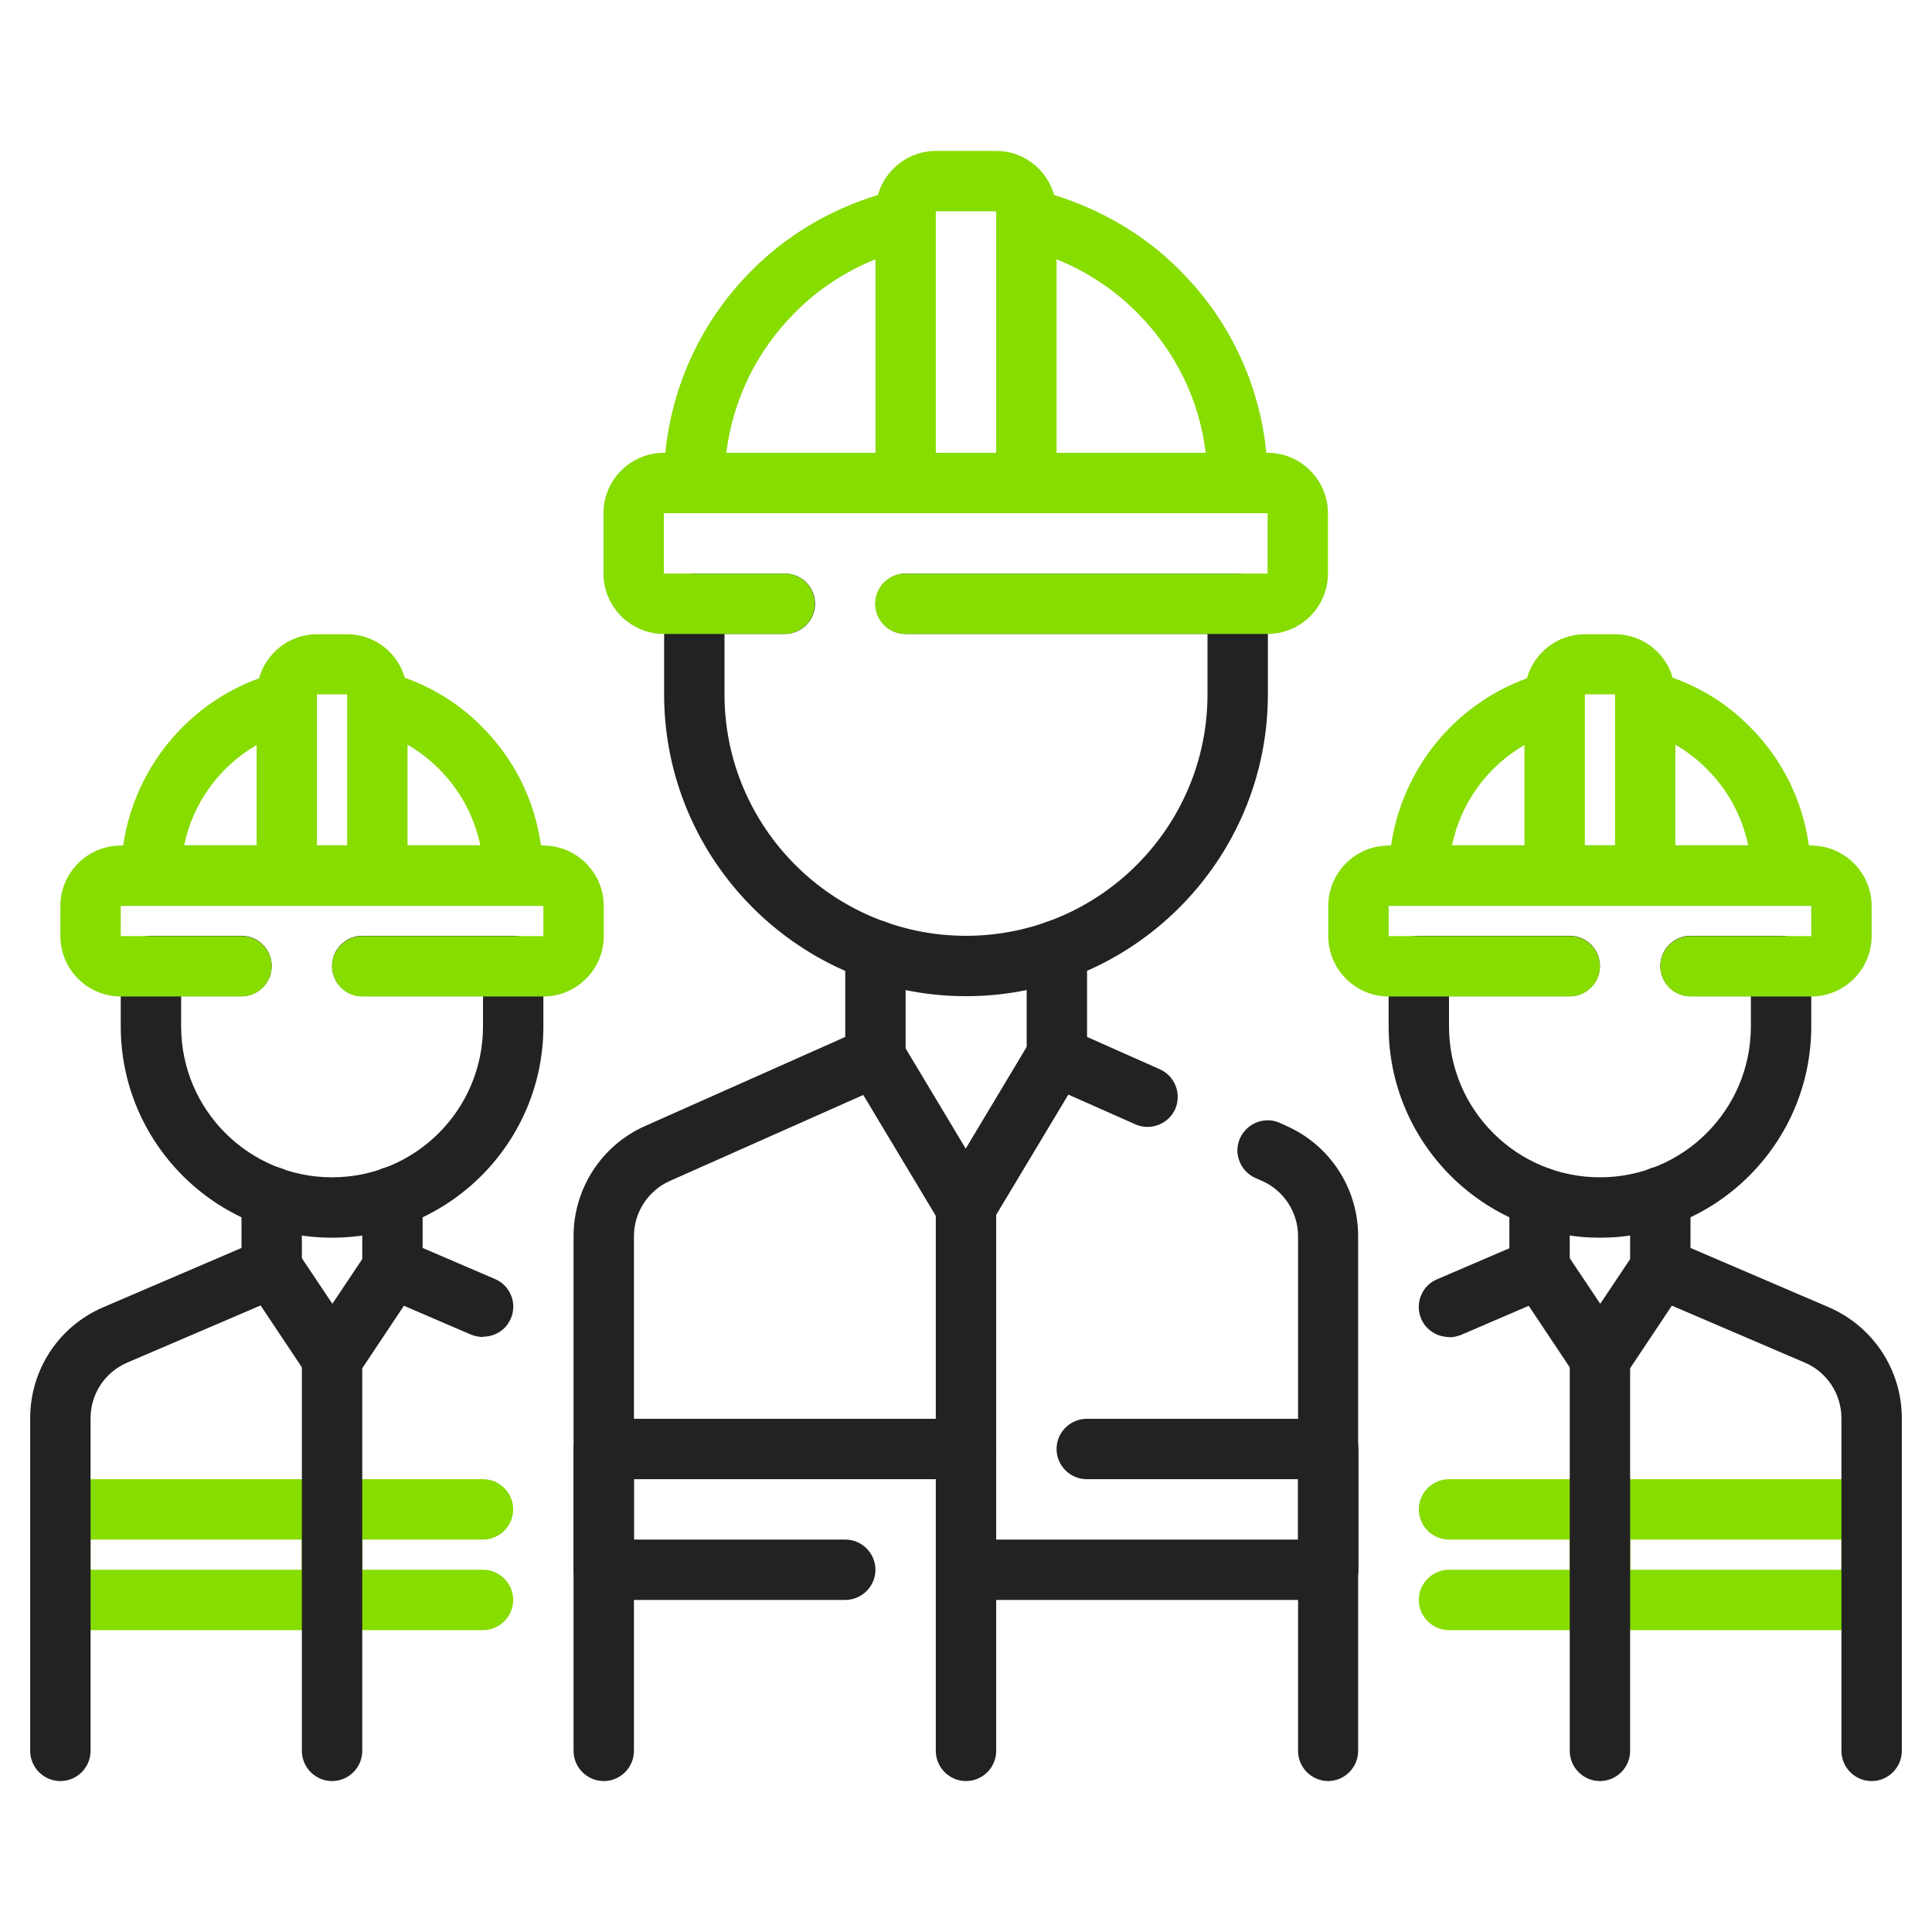
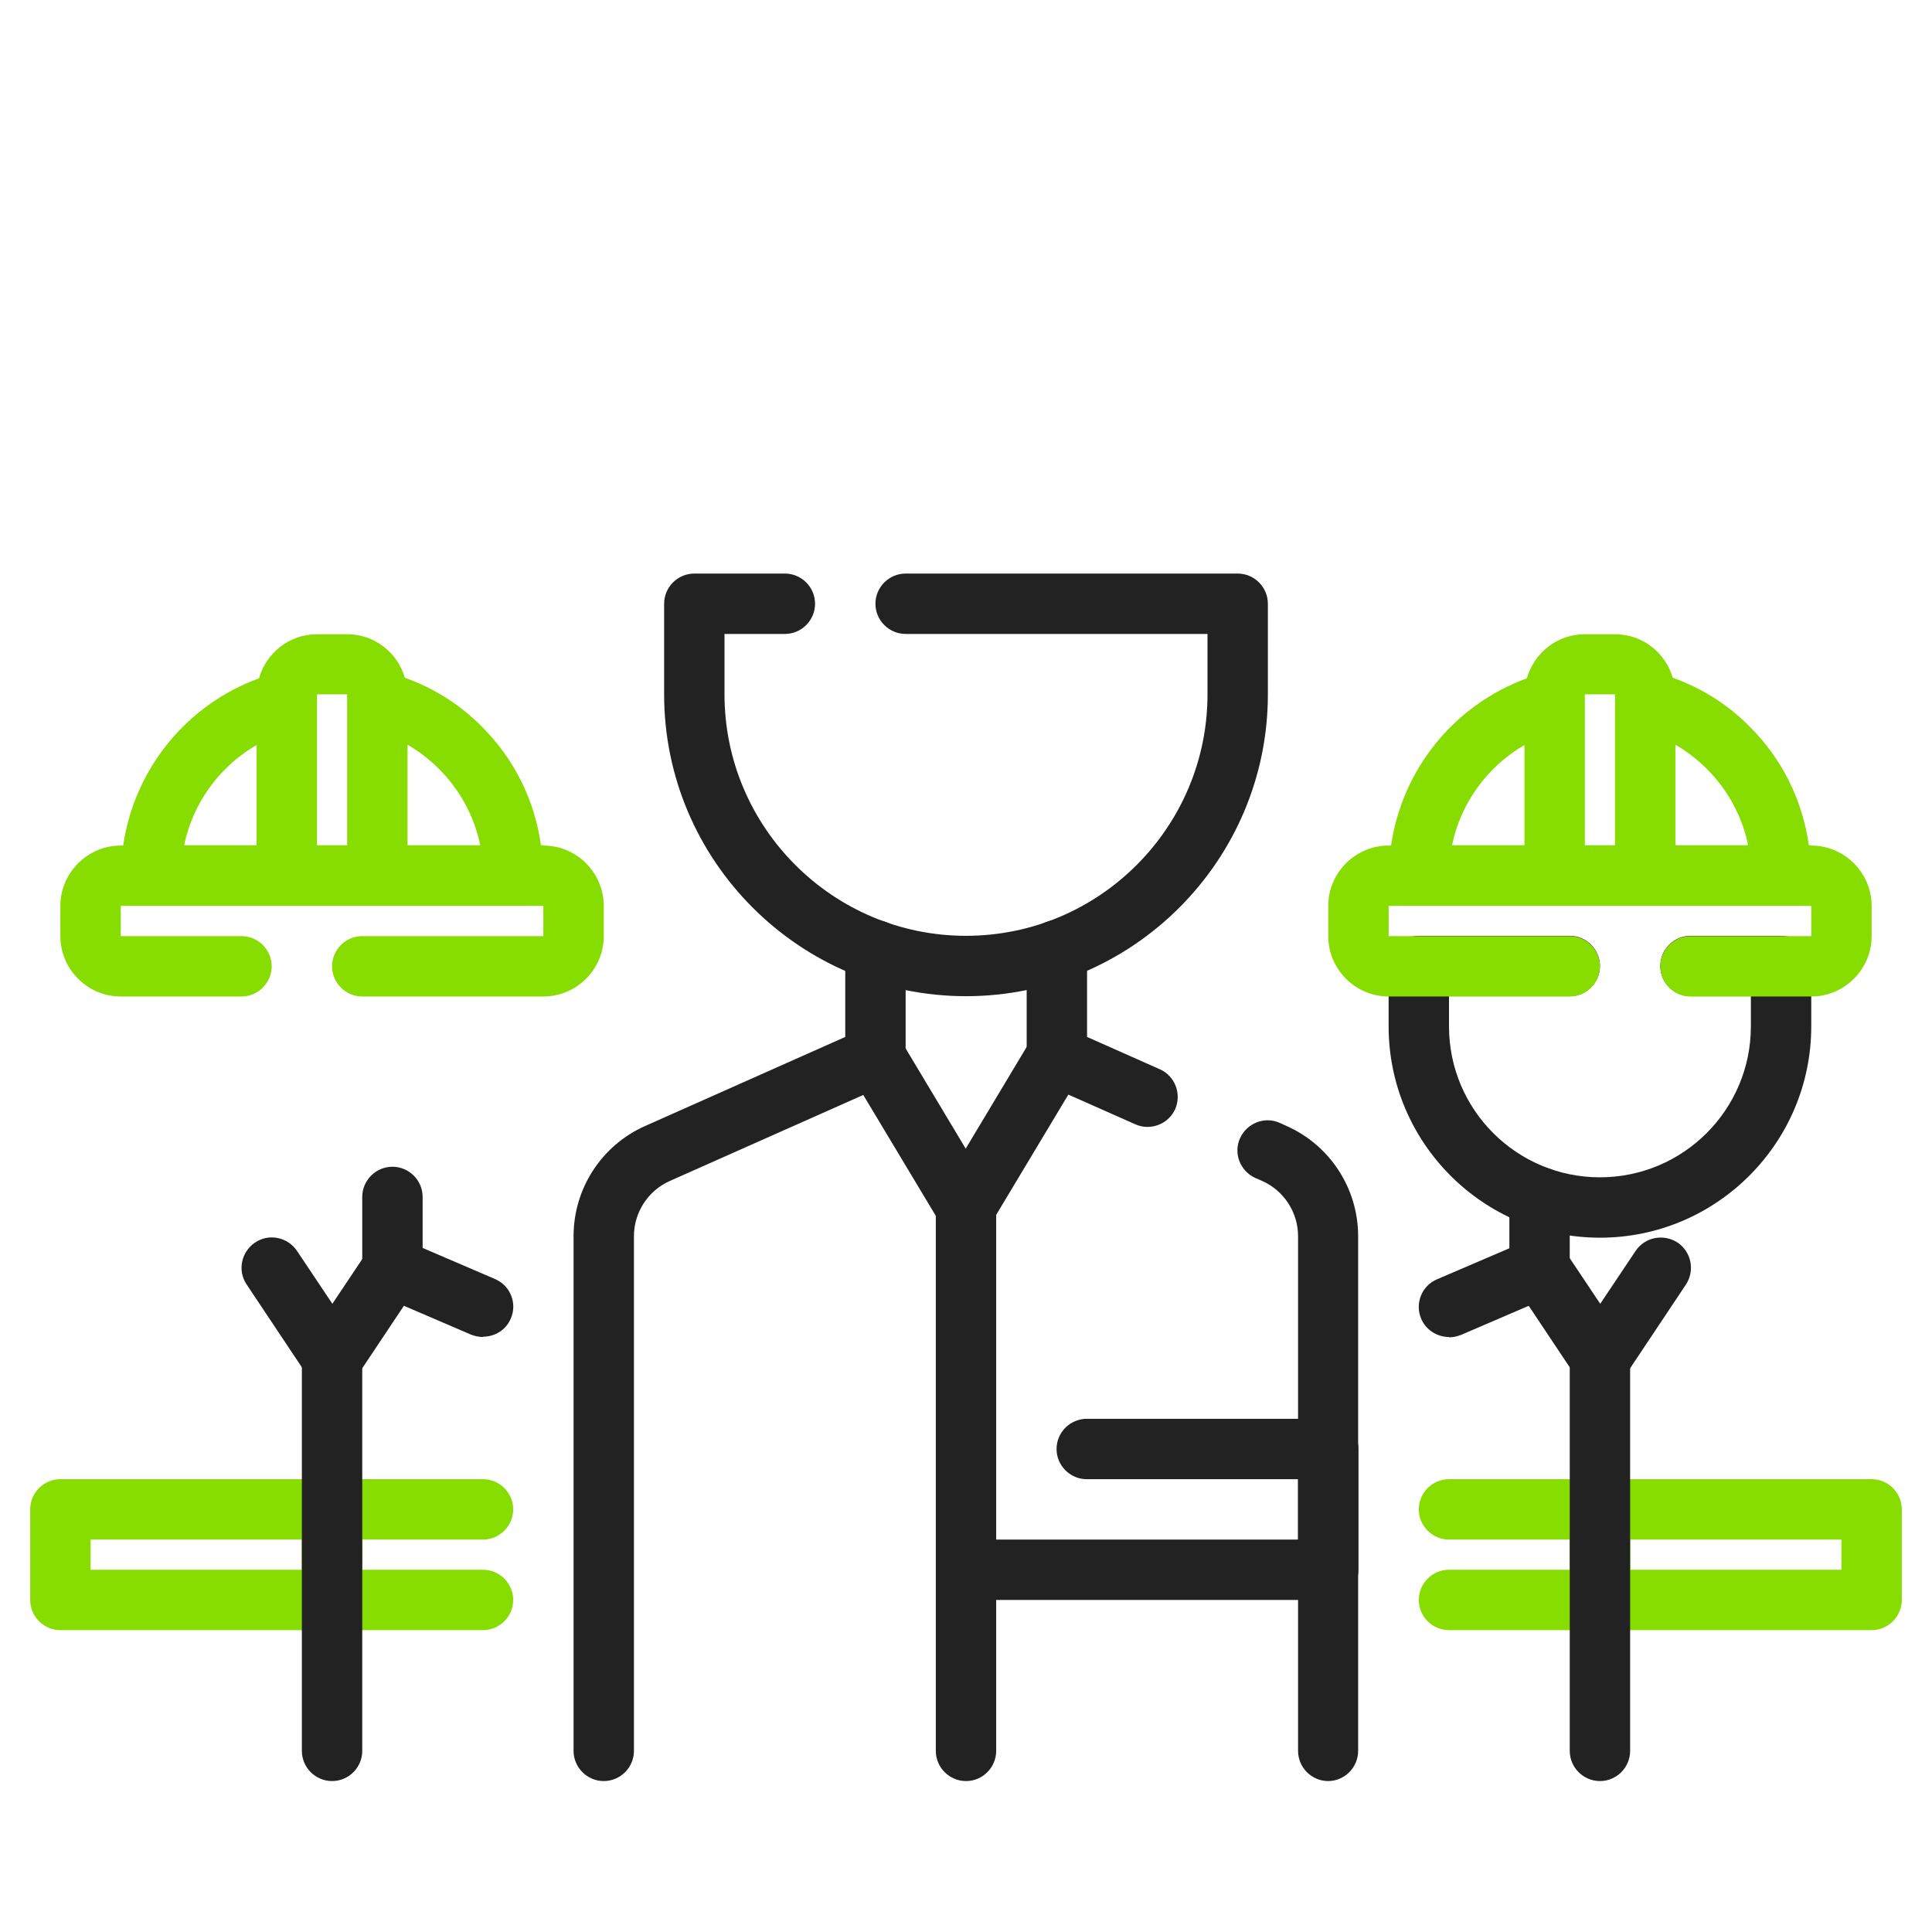
<svg xmlns="http://www.w3.org/2000/svg" id="Workers_Group" viewBox="0 0 64 64" data-name="Workers Group" width="300" height="300" version="1.1">
  <g width="100%" height="100%" transform="matrix(1,0,0,1,0,0)">
    <path d="m62 54h-9c-.55 0-1-.45-1-1v-3c0-.55.45-1 1-1h9c.55 0 1 .45 1 1v3c0 .55-.45 1-1 1zm-8-2h7v-1h-7z" fill="#87dc00" fill-opacity="1" data-original-color="#f3a413ff" stroke="none" stroke-opacity="1" />
    <path d="m53 54h-5c-.55 0-1-.45-1-1s.45-1 1-1h4v-1h-4c-.55 0-1-.45-1-1s.45-1 1-1h5c.55 0 1 .45 1 1v3c0 .55-.45 1-1 1z" fill="#87dc00" fill-opacity="1" data-original-color="#f3a413ff" stroke="none" stroke-opacity="1" />
    <path d="m16 54h-5c-.55 0-1-.45-1-1v-3c0-.55.45-1 1-1h5c.55 0 1 .45 1 1s-.45 1-1 1h-4v1h4c.55 0 1 .45 1 1s-.45 1-1 1z" fill="#87dc00" fill-opacity="1" data-original-color="#f3a413ff" stroke="none" stroke-opacity="1" />
    <path d="m11 54h-9c-.55 0-1-.45-1-1v-3c0-.55.45-1 1-1h9c.55 0 1 .45 1 1v3c0 .55-.45 1-1 1zm-8-2h7v-1h-7z" fill="#87dc00" fill-opacity="1" data-original-color="#f3a413ff" stroke="none" stroke-opacity="1" />
    <g fill="#102041">
      <path d="m32 33c-5.51 0-10-4.49-10-10v-3c0-.55.45-1 1-1h3c.55 0 1 .45 1 1s-.45 1-1 1h-2v2c0 4.41 3.59 8 8 8s8-3.59 8-8v-2h-10c-.55 0-1-.45-1-1s.45-1 1-1h11c.55 0 1 .45 1 1v3c0 5.51-4.49 10-10 10z" fill="#222222" fill-opacity="1" data-original-color="#102041ff" stroke="none" stroke-opacity="1" />
      <path d="m44 59c-.55 0-1-.45-1-1v-17.05c0-.79-.47-1.51-1.19-1.83l-.23-.1c-.5-.23-.73-.82-.5-1.32s.82-.73 1.32-.5l.22.1c1.44.64 2.37 2.07 2.37 3.65v17.05c0 .55-.45 1-1 1z" fill="#222222" fill-opacity="1" data-original-color="#102041ff" stroke="none" stroke-opacity="1" />
      <path d="m38 37.33c-.13 0-.27-.03-.4-.09l-3-1.33c-.36-.16-.59-.52-.59-.91v-3.52c0-.55.45-1 1-1s1 .45 1 1v2.87l2.41 1.07c.5.22.73.81.51 1.32-.17.37-.53.59-.92.59z" fill="#222222" fill-opacity="1" data-original-color="#102041ff" stroke="none" stroke-opacity="1" />
      <path d="m20 59c-.55 0-1-.45-1-1v-17.05c0-1.58.93-3.01 2.37-3.65l6.63-2.95v-2.87c0-.55.45-1 1-1s1 .45 1 1v3.52c0 .4-.23.75-.59.91l-7.22 3.21c-.72.32-1.19 1.04-1.19 1.83v17.05c0 .55-.45 1-1 1z" fill="#222222" fill-opacity="1" data-original-color="#102041ff" stroke="none" stroke-opacity="1" />
      <path d="m32 41c-.35 0-.68-.18-.86-.49l-3-5c-.28-.47-.13-1.09.34-1.37s1.09-.13 1.37.34l2.14 3.57 2.14-3.57c.28-.47.9-.63 1.37-.34s.63.9.34 1.37l-3 5c-.18.3-.51.49-.86.49z" fill="#222222" fill-opacity="1" data-original-color="#102041ff" stroke="none" stroke-opacity="1" />
      <path d="m32 59c-.55 0-1-.45-1-1v-18c0-.55.45-1 1-1s1 .45 1 1v18c0 .55-.45 1-1 1z" fill="#222222" fill-opacity="1" data-original-color="#102041ff" stroke="none" stroke-opacity="1" />
      <path d="m44 53h-12c-.55 0-1-.45-1-1s.45-1 1-1h11v-2h-7c-.55 0-1-.45-1-1s.45-1 1-1h8c.55 0 1 .45 1 1v4c0 .55-.45 1-1 1z" fill="#222222" fill-opacity="1" data-original-color="#102041ff" stroke="none" stroke-opacity="1" />
-       <path d="m28 53h-8c-.55 0-1-.45-1-1v-4c0-.55.45-1 1-1h12c.55 0 1 .45 1 1s-.45 1-1 1h-11v2h7c.55 0 1 .45 1 1s-.45 1-1 1z" fill="#222222" fill-opacity="1" data-original-color="#102041ff" stroke="none" stroke-opacity="1" />
      <path d="m53 41c-3.86 0-7-3.14-7-7v-2c0-.55.45-1 1-1h5c.55 0 1 .45 1 1s-.45 1-1 1h-4v1c0 2.76 2.24 5 5 5s5-2.24 5-5v-1h-2c-.55 0-1-.45-1-1s.45-1 1-1h3c.55 0 1 .45 1 1v2c0 3.86-3.14 7-7 7z" fill="#222222" fill-opacity="1" data-original-color="#102041ff" stroke="none" stroke-opacity="1" />
    </g>
    <path d="m60 28h-.08c-.21-1.5-.89-2.87-1.97-3.94-.72-.73-1.59-1.27-2.54-1.61-.24-.83-1-1.44-1.91-1.44h-1c-.92 0-1.68.62-1.92 1.46-2.41.88-4.13 3.01-4.5 5.54h-.08c-1.1 0-2 .9-2 2v1c0 1.1.9 2 2 2h6c.55 0 1-.45 1-1s-.45-1-1-1h-6v-1h14v1h-4c-.55 0-1 .45-1 1s.45 1 1 1h4c1.1 0 2-.9 2-2v-1c0-1.1-.9-2-2-2zm-9.5-3.32v3.32h-2.4c.29-1.4 1.17-2.61 2.4-3.32zm2 3.32v-5h1v5zm3 0v-3.33c.38.22.72.48 1.04.8.7.7 1.17 1.57 1.37 2.53h-2.4z" fill="#87dc00" fill-opacity="1" data-original-color="#f3a413ff" stroke="none" stroke-opacity="1" />
    <path d="m48 44.29c-.39 0-.76-.23-.92-.6-.22-.51.02-1.1.52-1.31l2.4-1.03v-1.69c0-.55.45-1 1-1s1 .45 1 1v2.35c0 .4-.24.76-.6.92l-3 1.29c-.13.05-.26.08-.4.08z" fill="#222222" fill-opacity="1" data-original-color="#102041ff" stroke="none" stroke-opacity="1" />
-     <path d="m62 59c-.55 0-1-.45-1-1v-11.02c0-.8-.48-1.53-1.21-1.84l-5.18-2.22c-.37-.16-.61-.52-.61-.92v-2.35c0-.55.45-1 1-1s1 .45 1 1v1.69l4.57 1.96c1.47.63 2.43 2.07 2.43 3.68v11.02c0 .55-.45 1-1 1z" fill="#222222" fill-opacity="1" data-original-color="#102041ff" stroke="none" stroke-opacity="1" />
    <path d="m53 46c-.33 0-.65-.17-.83-.45l-2-3c-.31-.46-.18-1.08.28-1.39s1.08-.18 1.39.28l1.17 1.75 1.17-1.75c.31-.46.92-.58 1.39-.28.46.31.58.93.28 1.39l-2 3c-.19.28-.5.45-.83.45z" fill="#222222" fill-opacity="1" data-original-color="#102041ff" stroke="none" stroke-opacity="1" />
    <path d="m53 59c-.55 0-1-.45-1-1v-13c0-.55.45-1 1-1s1 .45 1 1v13c0 .55-.45 1-1 1z" fill="#222222" fill-opacity="1" data-original-color="#102041ff" stroke="none" stroke-opacity="1" />
-     <path d="m11 41c-3.86 0-7-3.14-7-7v-2c0-.55.45-1 1-1h3c.55 0 1 .45 1 1s-.45 1-1 1h-2v1c0 2.76 2.24 5 5 5s5-2.24 5-5v-1h-4c-.55 0-1-.45-1-1s.45-1 1-1h5c.55 0 1 .45 1 1v2c0 3.86-3.14 7-7 7z" fill="#222222" fill-opacity="1" data-original-color="#102041ff" stroke="none" stroke-opacity="1" />
-     <path d="m2 59c-.55 0-1-.45-1-1v-11.02c0-1.61.95-3.05 2.43-3.68l4.57-1.96v-1.69c0-.55.45-1 1-1s1 .45 1 1v2.35c0 .4-.24.76-.61.92l-5.18 2.22c-.74.32-1.21 1.04-1.21 1.84v11.02c0 .55-.45 1-1 1z" fill="#222222" fill-opacity="1" data-original-color="#102041ff" stroke="none" stroke-opacity="1" />
    <path d="m16 44.29c-.13 0-.27-.03-.4-.08l-3-1.29c-.37-.16-.6-.52-.6-.92v-2.35c0-.55.45-1 1-1s1 .45 1 1v1.69l2.4 1.03c.51.22.74.81.52 1.31-.16.38-.53.6-.92.6z" fill="#222222" fill-opacity="1" data-original-color="#102041ff" stroke="none" stroke-opacity="1" />
    <path d="m11 46c-.33 0-.65-.17-.83-.45l-2-3c-.31-.46-.18-1.08.28-1.39s1.08-.18 1.39.28l1.17 1.75 1.17-1.75c.31-.46.92-.58 1.39-.28.46.31.58.93.28 1.39l-2 3c-.19.28-.5.45-.83.45z" fill="#222222" fill-opacity="1" data-original-color="#102041ff" stroke="none" stroke-opacity="1" />
    <path d="m11 59c-.55 0-1-.45-1-1v-13c0-.55.45-1 1-1s1 .45 1 1v13c0 .55-.45 1-1 1z" fill="#222222" fill-opacity="1" data-original-color="#102041ff" stroke="none" stroke-opacity="1" />
-     <path d="m42 15h-.05c-.23-2.3-1.23-4.42-2.88-6.06-1.15-1.16-2.58-1.99-4.15-2.48-.24-.84-1-1.46-1.92-1.46h-2c-.91 0-1.68.62-1.92 1.46-1.57.48-3 1.32-4.15 2.47-1.65 1.64-2.66 3.77-2.89 6.07h-.05c-1.1 0-2 .9-2 2v2c0 1.1.9 2 2 2h4c.55 0 1-.45 1-1s-.45-1-1-1h-4v-2h20v2h-12c-.55 0-1 .45-1 1s.45 1 1 1h12c1.1 0 2-.9 2-2v-2c0-1.1-.9-2-2-2zm-15.65-4.66c.75-.76 1.66-1.35 2.65-1.75v6.41h-4.94c.22-1.76 1.01-3.39 2.29-4.66zm4.65 4.66v-8h2s0 8 0 8zm4 0v-6.41c.99.4 1.9.99 2.66 1.76 1.27 1.27 2.07 2.89 2.28 4.65z" fill="#87dc00" fill-opacity="1" data-original-color="#f3a413ff" stroke="none" stroke-opacity="1" />
    <path d="m18 28h-.08c-.21-1.5-.89-2.87-1.97-3.94-.72-.73-1.59-1.27-2.54-1.61-.24-.83-1-1.44-1.91-1.44h-1c-.92 0-1.68.62-1.92 1.46-2.41.88-4.13 3.01-4.5 5.54h-.08c-1.1 0-2 .9-2 2v1c0 1.1.9 2 2 2h4c.55 0 1-.45 1-1s-.45-1-1-1h-4v-1h14v1h-6c-.55 0-1 .45-1 1s.45 1 1 1h6c1.1 0 2-.9 2-2v-1c0-1.1-.9-2-2-2zm-9.5-3.32v3.32h-2.4c.29-1.4 1.17-2.61 2.4-3.32zm2 3.32v-5h1v5zm3 0v-3.33c.38.22.72.48 1.04.8.7.7 1.17 1.57 1.37 2.53h-2.4z" fill="#87dc00" fill-opacity="1" data-original-color="#f3a413ff" stroke="none" stroke-opacity="1" />
  </g>
</svg>